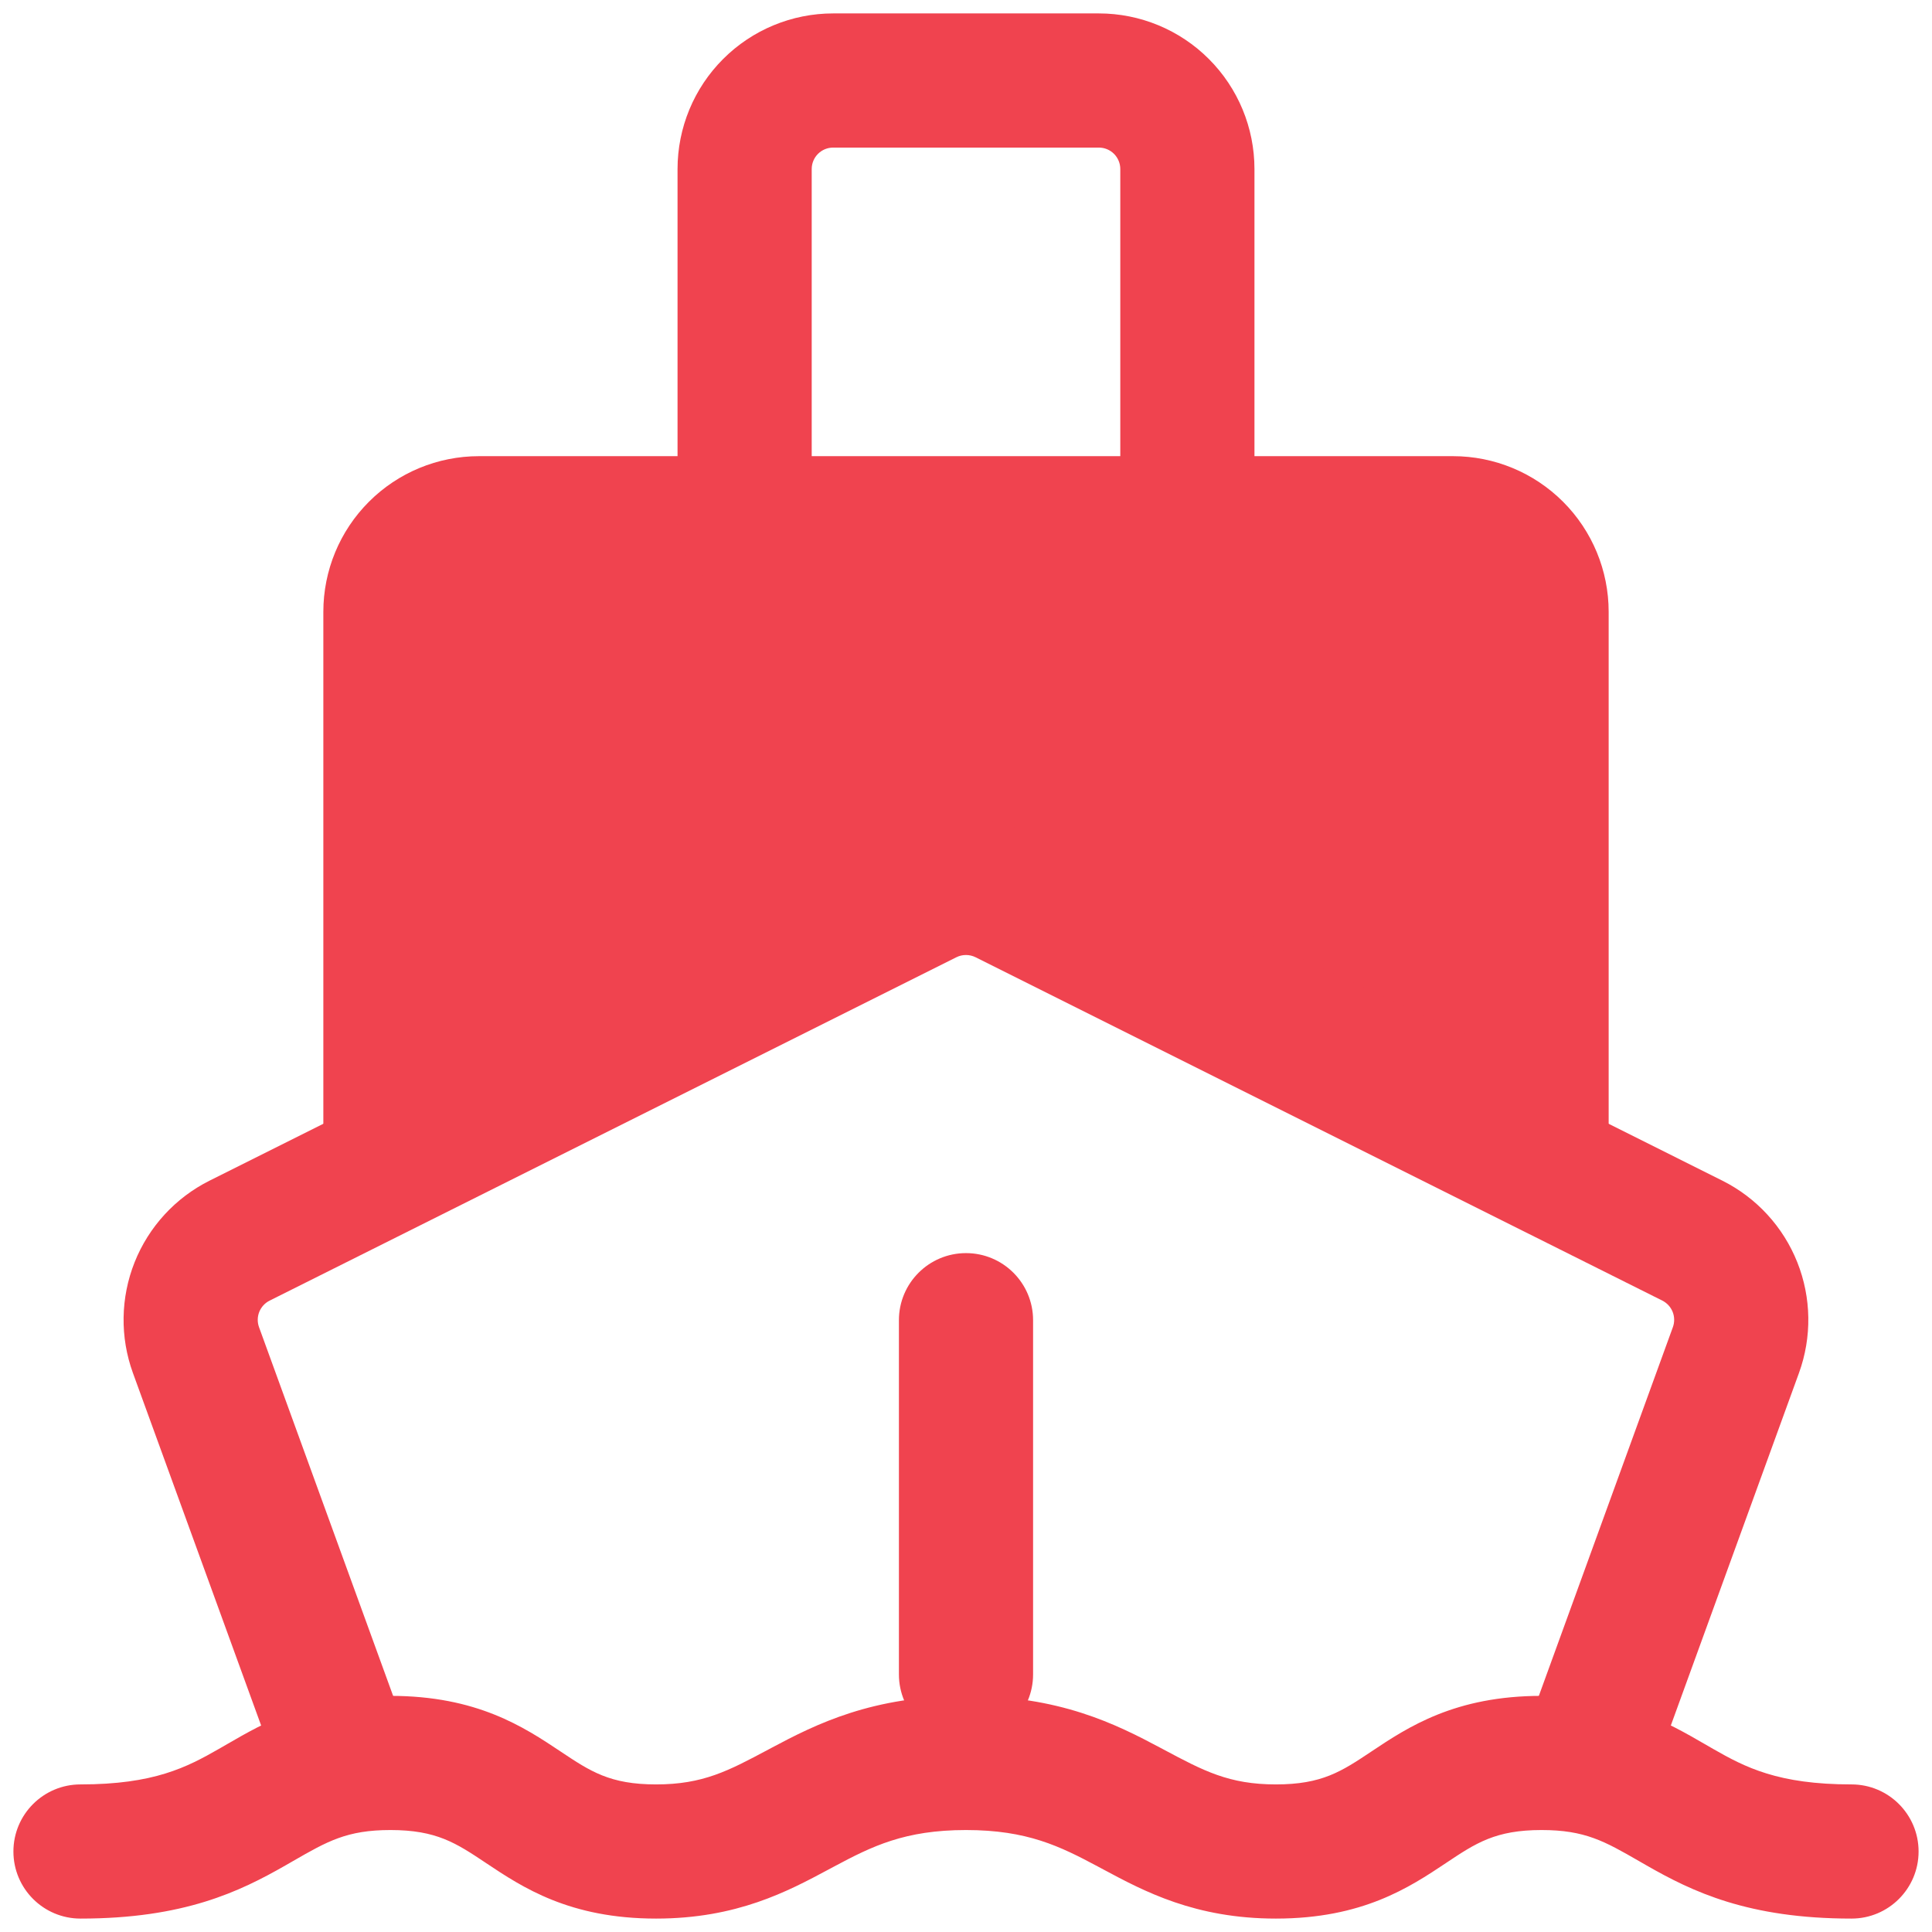
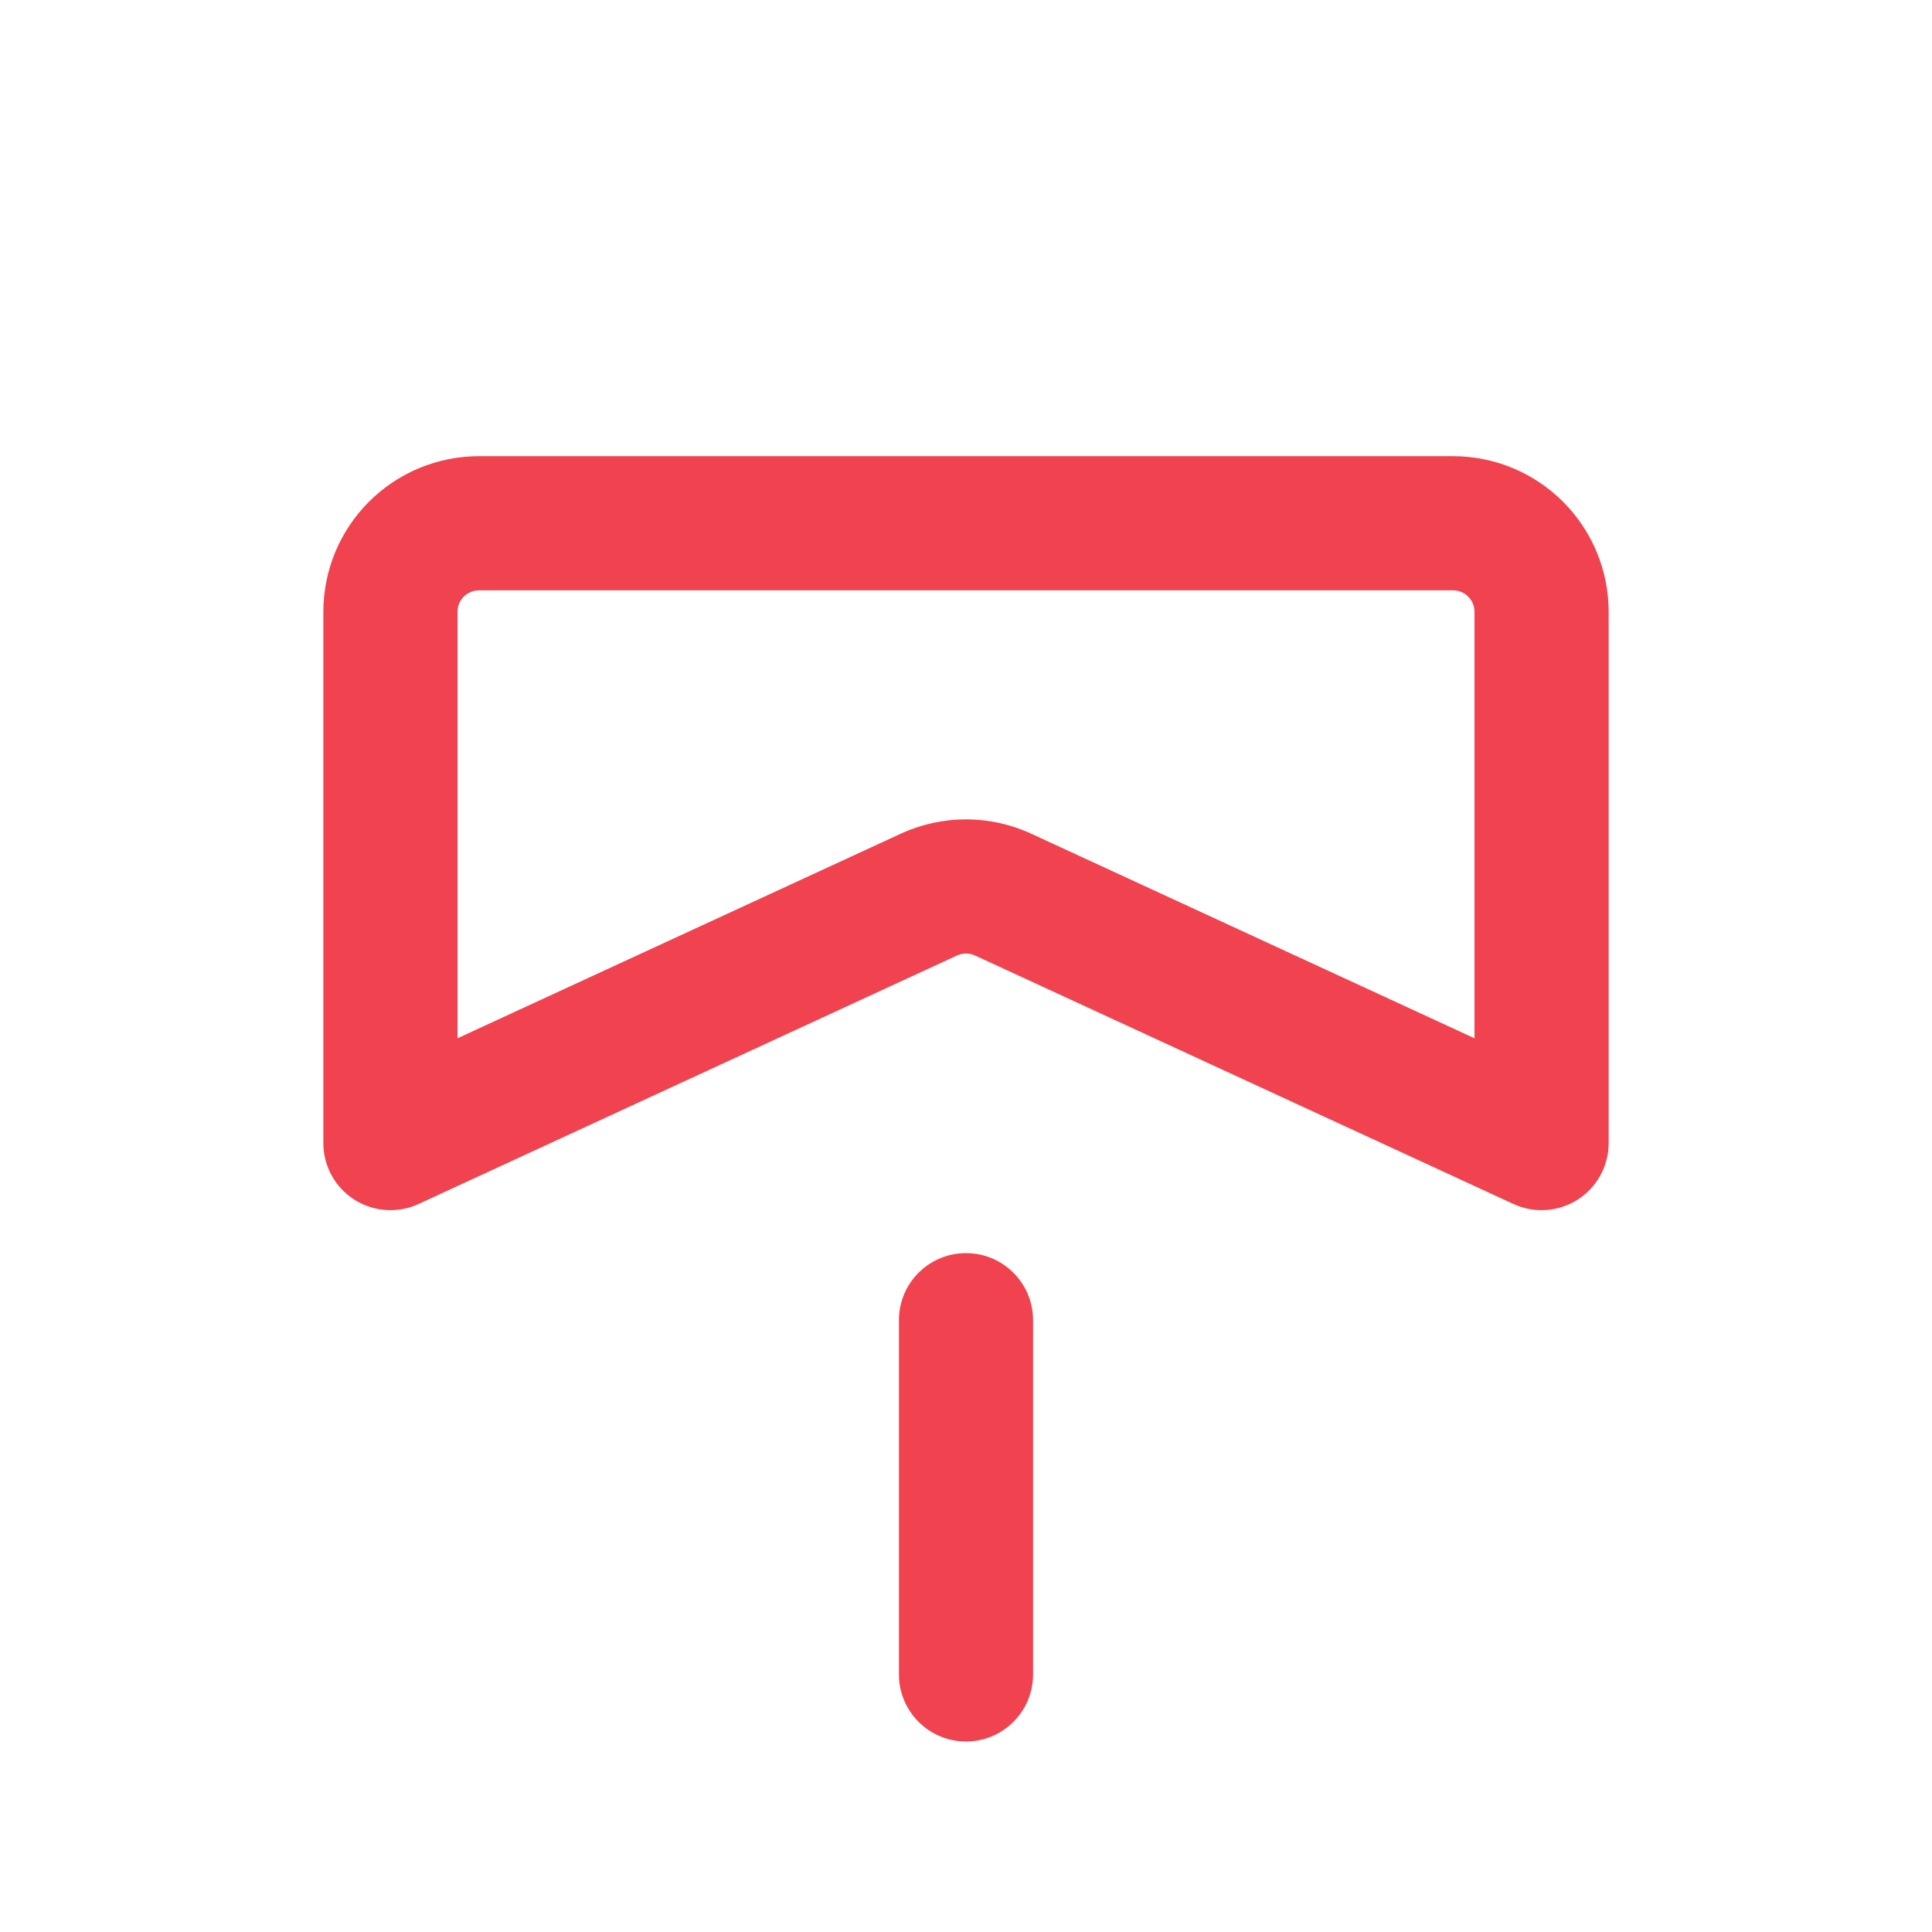
<svg xmlns="http://www.w3.org/2000/svg" width="72" height="72" viewBox="0 0 72 72" fill="none">
-   <path fill-rule="evenodd" clip-rule="evenodd" d="M33.407 31.201C34.212 30.799 35.099 30.59 35.999 30.59C36.899 30.59 37.787 30.799 38.592 31.201L64.188 44C65.46 44.637 66.454 45.719 66.98 47.041C67.506 48.362 67.528 49.831 67.042 51.168C67.042 51.168 67.042 51.168 67.042 51.168L61.449 66.554L56.75 64.846L62.343 49.46C62.41 49.275 62.407 49.072 62.335 48.89C62.262 48.708 62.125 48.558 61.95 48.47L36.357 35.674C36.356 35.674 36.357 35.674 36.357 35.674C36.246 35.619 36.123 35.59 35.999 35.59C35.875 35.59 35.753 35.618 35.642 35.674C35.642 35.674 35.642 35.674 35.642 35.674L10.047 48.471C10.047 48.471 10.048 48.471 10.047 48.471C9.872 48.559 9.735 48.708 9.662 48.89C9.59 49.072 9.586 49.275 9.653 49.459C9.653 49.459 9.653 49.459 9.653 49.459L15.249 64.846L10.55 66.554L4.954 51.168C4.468 49.831 4.491 48.361 5.017 47.039C5.544 45.718 6.538 44.636 7.811 43.999L33.407 31.201Z" fill="#F0434F" />
-   <path d="M54.15 19.5H17.85C16.975 19.5 16.135 19.848 15.516 20.466C14.898 21.085 14.55 21.925 14.55 22.8V42.6L34.617 33.339C35.051 33.139 35.522 33.035 36 33.035C36.477 33.035 36.949 33.139 37.383 33.339L57.45 42.6V22.8C57.45 21.925 57.102 21.085 56.483 20.466C55.864 19.848 55.025 19.5 54.15 19.5Z" fill="#F0434F" />
  <path fill-rule="evenodd" clip-rule="evenodd" d="M13.749 18.699C14.836 17.611 16.311 17 17.85 17H54.15C55.688 17 57.163 17.611 58.251 18.699C59.339 19.787 59.95 21.262 59.95 22.8V42.6C59.95 43.453 59.515 44.246 58.797 44.706C58.079 45.165 57.176 45.227 56.402 44.87L36.335 35.608C36.335 35.608 36.335 35.608 36.335 35.608C36.23 35.56 36.115 35.535 36 35.535C35.884 35.535 35.77 35.56 35.665 35.608C35.665 35.608 35.665 35.608 35.665 35.608L15.597 44.87C14.823 45.227 13.921 45.165 13.202 44.706C12.484 44.246 12.05 43.453 12.05 42.6V22.8C12.05 21.262 12.661 19.787 13.749 18.699ZM17.85 22C17.638 22 17.434 22.084 17.284 22.234C17.134 22.384 17.05 22.588 17.05 22.8V38.693L33.569 31.069L33.57 31.069C34.331 30.717 35.161 30.535 36 30.535C36.839 30.535 37.668 30.717 38.43 31.069L38.43 31.069L54.95 38.693V22.8C54.95 22.588 54.865 22.384 54.715 22.234C54.566 22.084 54.362 22 54.15 22H17.85Z" fill="#F0434F" />
-   <path fill-rule="evenodd" clip-rule="evenodd" d="M26.949 2.199C28.037 1.111 29.512 0.5 31.05 0.5H40.95C42.488 0.5 43.964 1.111 45.051 2.199C46.139 3.286 46.75 4.762 46.75 6.3V19.5C46.75 20.881 45.631 22 44.25 22C42.869 22 41.75 20.881 41.75 19.5V6.3C41.75 6.088 41.666 5.884 41.516 5.734C41.366 5.584 41.162 5.5 40.95 5.5H31.05C30.838 5.5 30.634 5.584 30.484 5.734C30.334 5.884 30.25 6.088 30.25 6.3V19.5C30.25 20.881 29.131 22 27.75 22C26.369 22 25.25 20.881 25.25 19.5V6.3C25.25 4.762 25.861 3.286 26.949 2.199Z" fill="#F0434F" />
  <path fill-rule="evenodd" clip-rule="evenodd" d="M36 46.7C37.381 46.7 38.5 47.819 38.5 49.2V62.4C38.5 63.781 37.381 64.9 36 64.9C34.619 64.9 33.5 63.781 33.5 62.4V49.2C33.5 47.819 34.619 46.7 36 46.7Z" fill="#F0434F" />
-   <path fill-rule="evenodd" clip-rule="evenodd" d="M10.634 69.521C8.938 70.49 6.859 71.5 3 71.5C1.619 71.5 0.5 70.381 0.5 69C0.5 67.619 1.619 66.5 3 66.5C5.741 66.5 6.962 65.86 8.153 65.179C8.256 65.121 8.361 65.06 8.467 64.998C9.84 64.203 11.572 63.2 14.55 63.2C17.776 63.2 19.525 64.362 20.887 65.27L20.897 65.277C22.004 66.015 22.732 66.5 24.45 66.5C26.199 66.5 27.148 65.993 28.627 65.204C28.664 65.184 28.701 65.164 28.739 65.144C30.427 64.244 32.509 63.2 36 63.2C39.491 63.2 41.573 64.244 43.261 65.144C43.298 65.164 43.336 65.184 43.373 65.204C44.852 65.993 45.801 66.5 47.55 66.5C49.268 66.5 49.996 66.015 51.103 65.277L51.113 65.27C52.475 64.362 54.224 63.2 57.45 63.2C60.428 63.2 62.16 64.203 63.533 64.998C63.639 65.06 63.744 65.121 63.847 65.179C65.038 65.86 66.259 66.5 69 66.5C70.381 66.5 71.5 67.619 71.5 69C71.5 70.381 70.381 71.5 69 71.5C65.141 71.5 63.062 70.49 61.366 69.521C61.264 69.463 61.166 69.406 61.072 69.352C59.8 68.62 59.069 68.2 57.45 68.2C55.732 68.2 55.004 68.685 53.897 69.423L53.887 69.43C52.525 70.338 50.776 71.5 47.55 71.5C44.536 71.5 42.637 70.482 41.123 69.671C41.05 69.632 40.979 69.594 40.908 69.556C39.502 68.806 38.284 68.2 36 68.2C33.716 68.2 32.498 68.806 31.092 69.556C31.021 69.594 30.95 69.632 30.877 69.671C29.363 70.482 27.463 71.5 24.45 71.5C21.224 71.5 19.475 70.338 18.113 69.43L18.103 69.423C16.996 68.685 16.268 68.2 14.55 68.2C12.931 68.2 12.2 68.62 10.928 69.352C10.834 69.406 10.736 69.463 10.634 69.521Z" fill="#F0434F" />
</svg>